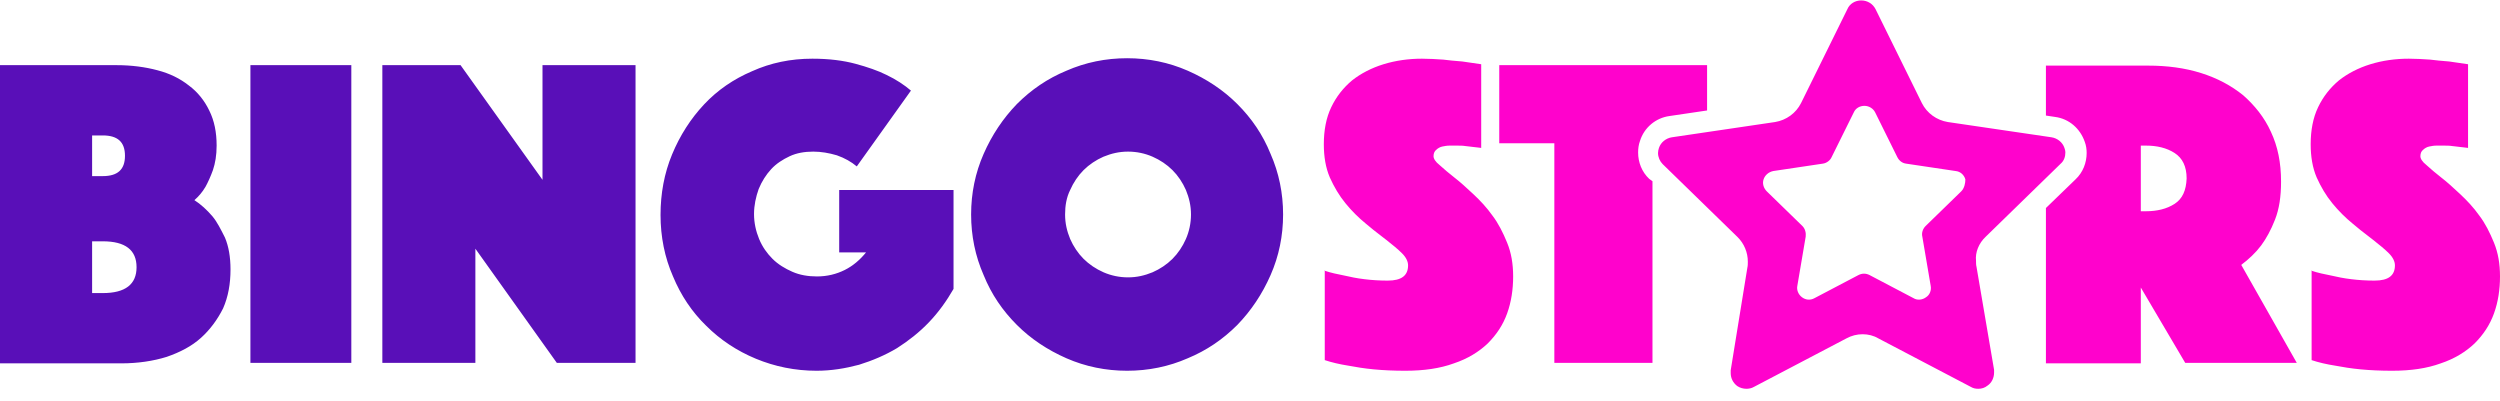
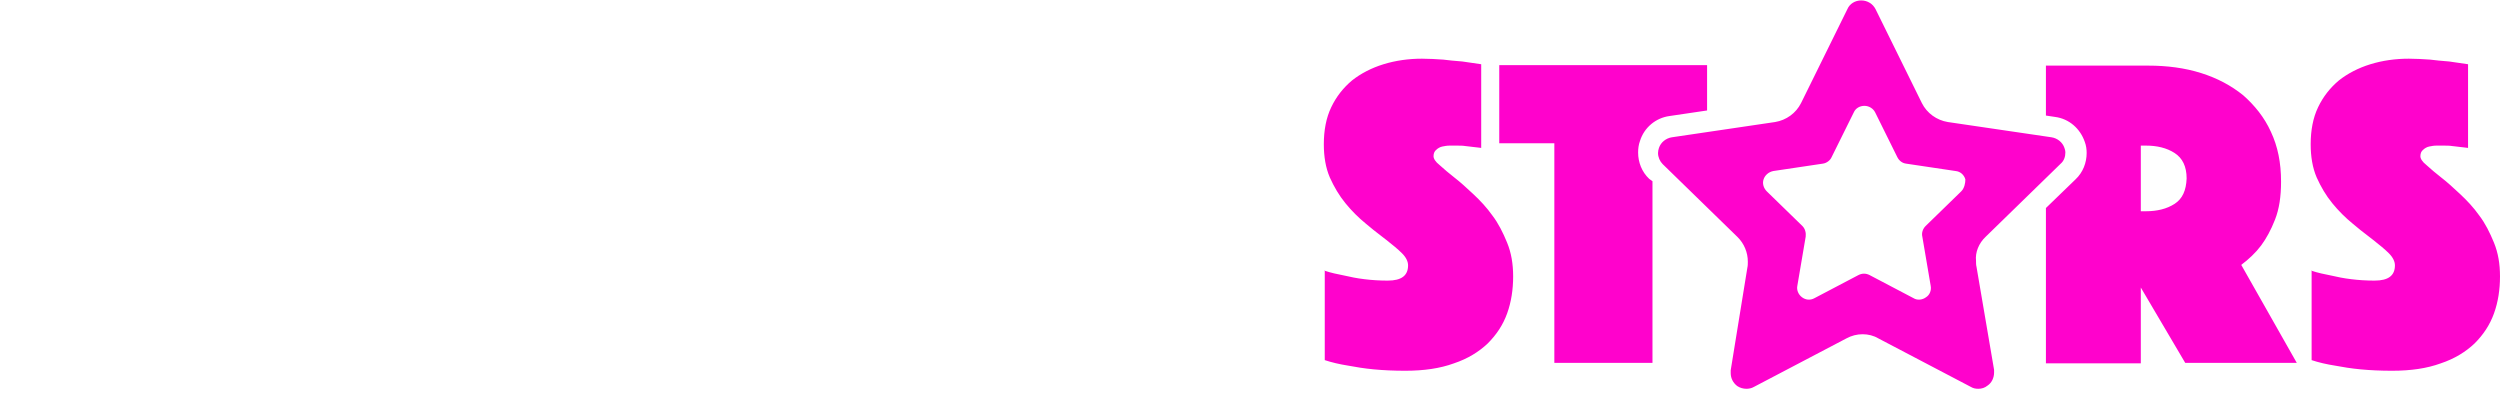
<svg xmlns="http://www.w3.org/2000/svg" fill="none" height="130" viewBox="0 0 206 33" width="810">
  <desc>sistersites.net - Leading Casino Sister Sites Index</desc>
  <title>Bingo Stars on https://sistersites.net/bingostars-co-uk/</title>
-   <path clip-rule="evenodd" d="M81.05 12.653C80.363 14.214 80.02 15.891 80.02 17.643C80.02 19.395 80.363 21.072 81.05 22.634C81.698 24.234 82.614 25.567 83.796 26.748C84.94 27.891 86.313 28.805 87.877 29.491C89.441 30.176 91.119 30.519 92.874 30.519C94.628 30.519 96.306 30.176 97.87 29.491C99.434 28.843 100.769 27.929 101.951 26.748C103.095 25.567 104.011 24.195 104.697 22.634C105.384 21.072 105.727 19.395 105.727 17.643C105.727 15.891 105.384 14.214 104.697 12.653C104.049 11.053 103.133 9.719 101.951 8.538C100.807 7.395 99.434 6.481 97.87 5.795C96.306 5.11 94.628 4.767 92.874 4.767C91.119 4.767 89.441 5.11 87.877 5.795C86.313 6.443 84.978 7.357 83.796 8.538C82.652 9.719 81.736 11.091 81.05 12.653ZM88.182 19.662C87.915 19.015 87.763 18.367 87.763 17.643C87.763 16.919 87.877 16.234 88.182 15.624C88.449 15.014 88.831 14.443 89.288 13.986C89.746 13.529 90.318 13.148 90.928 12.881C91.577 12.614 92.225 12.462 92.95 12.462C93.674 12.462 94.361 12.614 94.971 12.881C95.582 13.148 96.154 13.529 96.611 13.986C97.069 14.443 97.451 15.014 97.718 15.624C97.984 16.272 98.137 16.919 98.137 17.643C98.137 18.367 97.984 19.053 97.718 19.662C97.451 20.272 97.069 20.843 96.611 21.3C96.154 21.757 95.582 22.138 94.971 22.405C94.323 22.672 93.674 22.824 92.95 22.824C92.225 22.824 91.539 22.672 90.928 22.405C90.318 22.138 89.746 21.757 89.288 21.3C88.831 20.843 88.449 20.272 88.182 19.662ZM70.599 13.681C70.142 13.3 69.608 12.995 68.959 12.767C68.311 12.576 67.662 12.462 67.014 12.462C66.289 12.462 65.641 12.576 65.069 12.843C64.497 13.11 63.963 13.453 63.543 13.91C63.124 14.367 62.78 14.9 62.513 15.548C62.285 16.195 62.132 16.881 62.132 17.605C62.132 18.329 62.285 19.015 62.551 19.662C62.819 20.31 63.2 20.843 63.658 21.3C64.115 21.757 64.687 22.1 65.298 22.367C65.908 22.634 66.594 22.748 67.319 22.748C68.158 22.748 68.921 22.557 69.608 22.215C70.294 21.872 70.866 21.376 71.362 20.767H69.15V15.624H78.571V23.776C77.999 24.767 77.35 25.681 76.549 26.519C75.748 27.357 74.871 28.043 73.918 28.653C72.964 29.224 71.896 29.681 70.79 30.024C69.646 30.329 68.501 30.519 67.281 30.519C65.526 30.519 63.848 30.176 62.285 29.529C60.721 28.881 59.348 27.967 58.203 26.824C57.021 25.681 56.106 24.31 55.457 22.748C54.771 21.186 54.428 19.472 54.428 17.681C54.428 15.929 54.733 14.253 55.381 12.691C56.029 11.129 56.907 9.757 58.013 8.576C59.119 7.395 60.454 6.481 61.979 5.834C63.505 5.148 65.145 4.805 66.938 4.805C68.311 4.805 69.493 4.957 70.485 5.224C71.477 5.491 72.354 5.795 73.04 6.138C73.841 6.519 74.528 6.976 75.062 7.434L70.599 13.681ZM20.634 5.338H28.949V29.872H20.634V5.338ZM0 5.338H9.612C10.832 5.338 11.976 5.491 12.968 5.757C13.998 6.024 14.837 6.443 15.562 7.015C16.286 7.548 16.858 8.272 17.24 9.072C17.659 9.91 17.85 10.862 17.85 11.967C17.85 12.767 17.736 13.415 17.545 13.986C17.354 14.519 17.125 15.014 16.935 15.357C16.668 15.815 16.363 16.157 16.019 16.462C16.553 16.805 17.049 17.262 17.507 17.796C17.888 18.253 18.193 18.862 18.537 19.548C18.842 20.272 18.994 21.148 18.994 22.176C18.994 23.357 18.803 24.424 18.384 25.376C17.926 26.291 17.316 27.129 16.553 27.814C15.79 28.5 14.837 28.995 13.731 29.376C12.625 29.719 11.366 29.91 9.993 29.91H0V5.338ZM10.298 12.805C10.298 11.662 9.688 11.129 8.467 11.129H7.59V14.481H8.467C9.688 14.481 10.298 13.948 10.298 12.805ZM8.467 24.119C10.336 24.119 11.252 23.395 11.252 21.986C11.252 20.576 10.336 19.853 8.467 19.853H7.59V24.119H8.467ZM37.95 5.338H31.505V29.872H39.171V20.462L45.884 29.872H52.368V5.338H44.702V14.786L37.95 5.338Z" fill="#590FB8" fill-rule="evenodd" />
  <path clip-rule="evenodd" d="M169.804 13.453L163.625 19.472C163.053 20.005 162.748 20.767 162.824 21.453C162.824 21.643 162.824 21.796 162.863 21.948L164.312 30.443V30.672C164.312 31.091 164.121 31.51 163.778 31.738C163.549 31.929 163.282 32.005 163.015 32.005C162.786 32.005 162.596 31.967 162.405 31.853L154.777 27.853C154.395 27.624 153.938 27.51 153.48 27.51C153.022 27.51 152.564 27.624 152.145 27.853L144.517 31.853C144.326 31.967 144.097 32.005 143.906 32.005C143.639 32.005 143.372 31.929 143.144 31.776C142.8 31.51 142.61 31.129 142.61 30.71V30.481L143.983 22.024C144.021 21.872 144.021 21.681 144.021 21.529C144.021 20.767 143.716 20.043 143.182 19.51L137.003 13.491C136.774 13.262 136.621 12.919 136.621 12.576C136.621 12.424 136.66 12.272 136.698 12.157C136.85 11.7 137.27 11.357 137.766 11.281L146.271 10.024C147.187 9.872 147.988 9.3 148.407 8.462L152.221 0.729C152.412 0.272 152.87 0.005 153.365 0.005C153.861 0.005 154.319 0.272 154.548 0.729L158.362 8.462C158.781 9.3 159.582 9.872 160.498 10.024L169.041 11.281C169.537 11.357 169.957 11.7 170.109 12.157C170.147 12.272 170.186 12.386 170.186 12.538C170.186 12.881 170.071 13.224 169.804 13.453ZM158.667 18.596L161.604 15.738C161.871 15.472 161.947 15.053 161.947 14.748C161.833 14.367 161.528 14.1 161.146 14.062L157.065 13.453C156.76 13.415 156.493 13.224 156.34 12.919L154.51 9.224C154.357 8.919 154.014 8.691 153.632 8.691C153.251 8.691 152.908 8.881 152.755 9.224L150.924 12.919C150.81 13.186 150.505 13.415 150.2 13.453L146.119 14.062C145.737 14.138 145.432 14.405 145.318 14.748C145.203 15.091 145.318 15.472 145.585 15.738L148.521 18.596C148.75 18.824 148.827 19.167 148.788 19.472L148.102 23.51C148.026 23.853 148.178 24.234 148.483 24.462C148.788 24.691 149.17 24.729 149.513 24.538L153.137 22.634C153.442 22.481 153.747 22.481 154.052 22.634L157.675 24.538C157.98 24.729 158.4 24.691 158.705 24.462C159.01 24.272 159.163 23.891 159.087 23.51L158.4 19.472C158.324 19.167 158.438 18.824 158.667 18.596ZM190.457 22.273L190.477 22.279V29.643C191.049 29.834 191.697 29.986 192.422 30.1C193.032 30.215 193.719 30.329 194.52 30.405C195.321 30.481 196.198 30.519 197.113 30.519C198.639 30.519 199.974 30.329 201.118 29.91C202.262 29.529 203.178 28.957 203.902 28.272C204.627 27.548 205.161 26.748 205.504 25.796C205.847 24.843 206 23.814 206 22.748C206 21.719 205.847 20.805 205.504 19.967C205.161 19.129 204.78 18.367 204.284 17.719C203.826 17.072 203.292 16.5 202.72 15.967C202.148 15.434 201.652 14.976 201.156 14.595C200.691 14.238 200.327 13.914 200 13.624L199.936 13.567C199.592 13.3 199.44 13.034 199.44 12.843C199.44 12.614 199.516 12.424 199.669 12.31C199.783 12.195 199.974 12.081 200.164 12.043C200.355 12.005 200.546 11.967 200.775 11.967H201.309C201.576 11.967 201.843 11.967 202.071 12.005C202.181 12.023 202.291 12.033 202.396 12.042C202.511 12.052 202.621 12.061 202.72 12.081C202.83 12.099 202.939 12.109 203.045 12.118C203.159 12.128 203.269 12.137 203.368 12.157V5.262C202.873 5.186 202.339 5.11 201.805 5.034L201.805 5.034L201.593 5.016C201.185 4.983 200.727 4.946 200.241 4.881C199.669 4.843 199.058 4.805 198.486 4.805C197.38 4.805 196.312 4.957 195.321 5.262C194.329 5.567 193.452 6.024 192.727 6.595C192.002 7.205 191.43 7.929 191.011 8.805C190.591 9.681 190.4 10.71 190.4 11.853C190.4 12.881 190.553 13.796 190.896 14.595C191.239 15.357 191.659 16.081 192.193 16.729C192.689 17.338 193.261 17.91 193.871 18.405C194.284 18.762 194.697 19.08 195.096 19.387L195.096 19.387L195.096 19.387C195.25 19.505 195.401 19.622 195.549 19.738C196.083 20.157 196.503 20.5 196.846 20.843C197.189 21.186 197.342 21.529 197.342 21.834C197.342 22.672 196.808 23.091 195.664 23.091C195.015 23.091 194.367 23.053 193.757 22.976C193.108 22.9 192.574 22.786 192.079 22.672C191.534 22.563 190.989 22.454 190.477 22.279V22.253H190.4C190.419 22.259 190.438 22.266 190.457 22.273ZM109.083 22.253C109.109 22.262 109.134 22.27 109.16 22.279V29.643C109.732 29.834 110.38 29.986 111.105 30.1C111.715 30.215 112.402 30.329 113.203 30.405C114.004 30.481 114.881 30.519 115.796 30.519C117.322 30.519 118.657 30.329 119.801 29.91C120.945 29.529 121.861 28.957 122.585 28.272C123.31 27.548 123.844 26.748 124.187 25.796C124.531 24.843 124.683 23.814 124.683 22.748C124.683 21.719 124.531 20.805 124.187 19.967C123.844 19.129 123.463 18.367 122.967 17.719C122.509 17.072 121.975 16.5 121.403 15.967C120.831 15.434 120.335 14.976 119.839 14.595C119.374 14.238 119.01 13.914 118.683 13.624L118.683 13.624L118.683 13.624L118.619 13.567C118.275 13.3 118.123 13.034 118.123 12.843C118.123 12.614 118.199 12.424 118.352 12.31C118.466 12.195 118.657 12.081 118.848 12.043C119.038 12.005 119.229 11.967 119.458 11.967H119.992C120.259 11.967 120.526 11.967 120.755 12.005C120.864 12.023 120.974 12.033 121.079 12.042C121.194 12.052 121.304 12.061 121.403 12.081C121.513 12.099 121.622 12.109 121.728 12.118L121.728 12.118L121.728 12.118L121.728 12.118H121.728C121.842 12.128 121.952 12.137 122.051 12.157V5.262C121.556 5.186 121.022 5.11 120.488 5.034L120.488 5.034L120.276 5.016L120.276 5.016C119.868 4.983 119.41 4.946 118.924 4.881C118.352 4.843 117.742 4.805 117.169 4.805C116.063 4.805 114.995 4.957 114.004 5.262C113.012 5.567 112.135 6.024 111.41 6.595C110.685 7.205 110.113 7.929 109.694 8.805C109.274 9.681 109.083 10.71 109.083 11.853C109.083 12.881 109.236 13.796 109.579 14.595C109.923 15.357 110.342 16.081 110.876 16.729C111.372 17.338 111.944 17.91 112.554 18.405C112.967 18.762 113.38 19.08 113.779 19.387L113.779 19.387C113.933 19.506 114.084 19.622 114.233 19.738C114.767 20.157 115.186 20.5 115.529 20.843C115.873 21.186 116.025 21.529 116.025 21.834C116.025 22.672 115.491 23.091 114.347 23.091C113.699 23.091 113.05 23.053 112.44 22.976C111.792 22.9 111.258 22.786 110.762 22.672C110.217 22.563 109.672 22.454 109.16 22.279V22.253H109.083ZM134.981 12.538C134.981 13.338 135.286 14.138 135.897 14.71L136.164 14.9V29.872H128.078V11.776H123.539V5.338H140.664V9.072L137.575 9.529C136.431 9.681 135.477 10.481 135.134 11.586C135.019 11.891 134.981 12.234 134.981 12.538ZM184.679 21.796C185.289 21.338 185.861 20.805 186.319 20.195C186.739 19.624 187.12 18.938 187.463 18.062C187.807 17.186 187.959 16.157 187.959 14.938C187.959 13.376 187.692 12.043 187.12 10.824C186.586 9.643 185.785 8.653 184.832 7.814C183.84 7.014 182.696 6.405 181.361 5.986C180.026 5.567 178.577 5.376 177.013 5.376H168.584V9.491L169.346 9.605C170.491 9.757 171.406 10.557 171.787 11.662C171.902 11.967 171.94 12.272 171.94 12.576C171.94 13.376 171.635 14.176 171.025 14.748L168.584 17.11V29.91H176.403V23.662L180.064 29.872H189.256L184.679 21.796ZM179.187 16.767C178.538 17.186 177.737 17.376 176.822 17.376H176.403V11.967H176.822C177.737 11.967 178.538 12.157 179.187 12.576C179.835 12.995 180.178 13.681 180.178 14.672C180.14 15.662 179.835 16.348 179.187 16.767Z" fill="#FF02CC" fill-rule="evenodd" />
</svg>